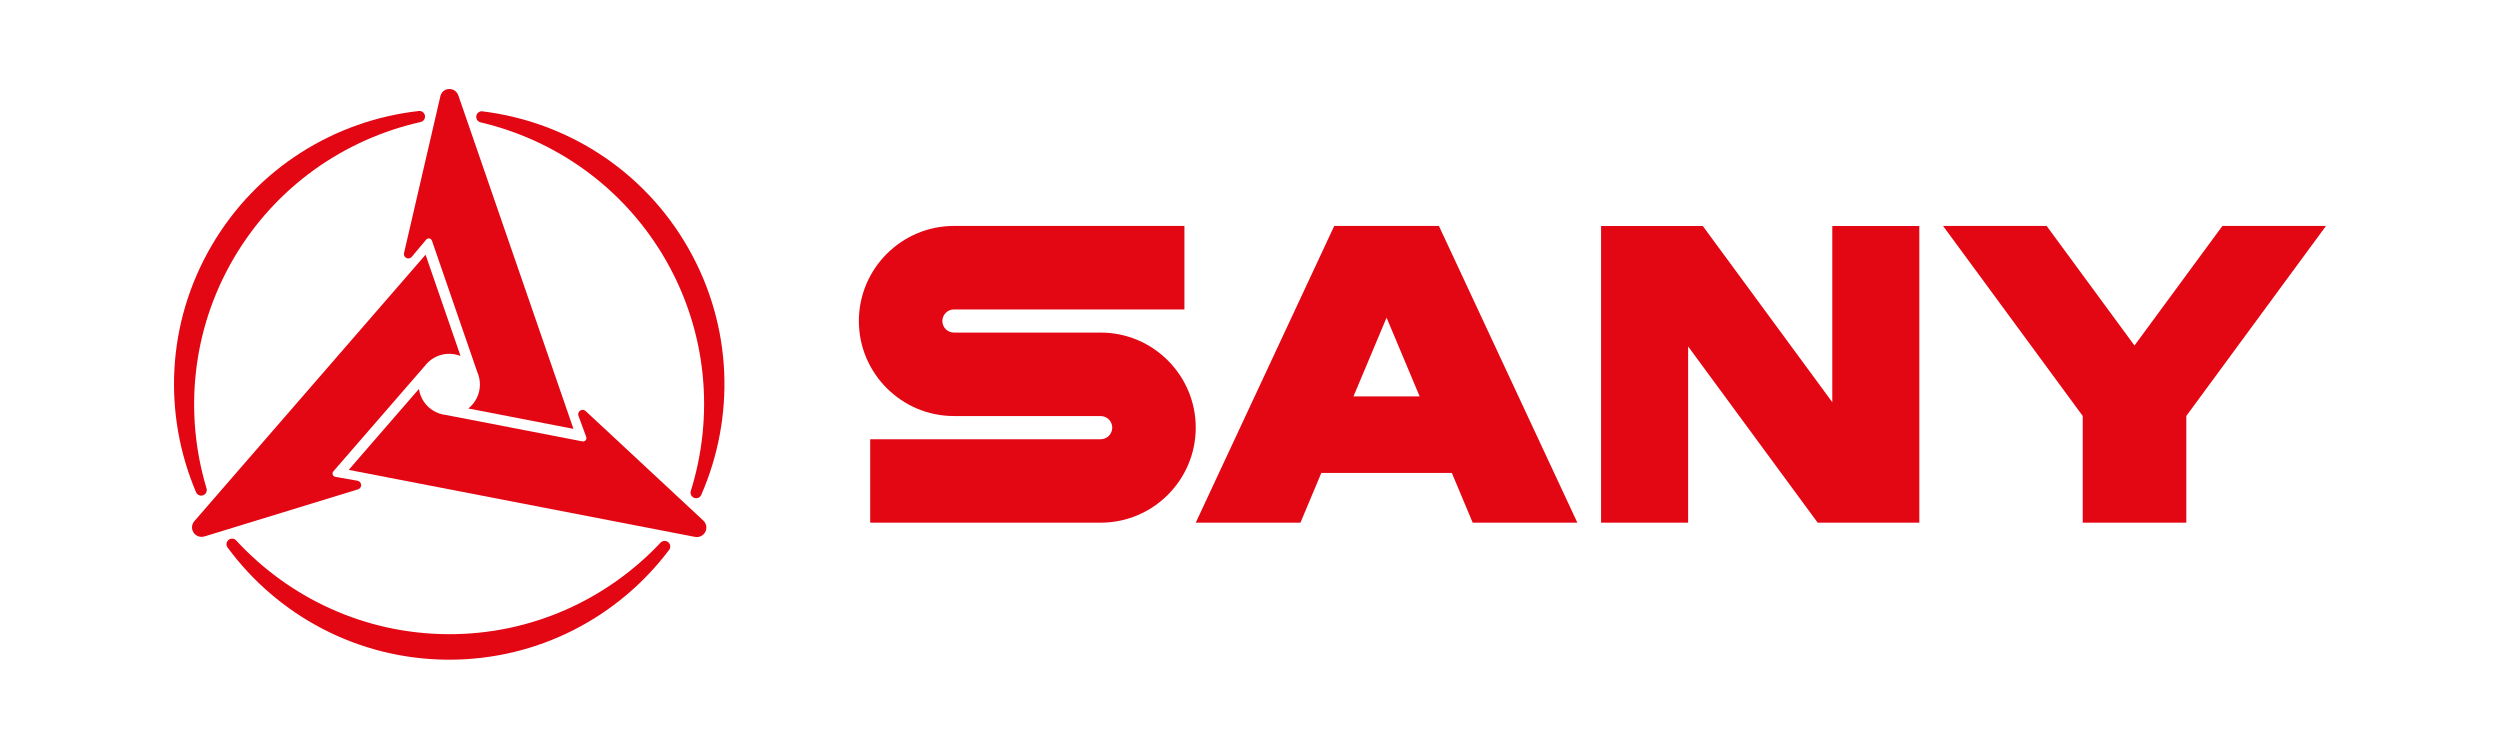
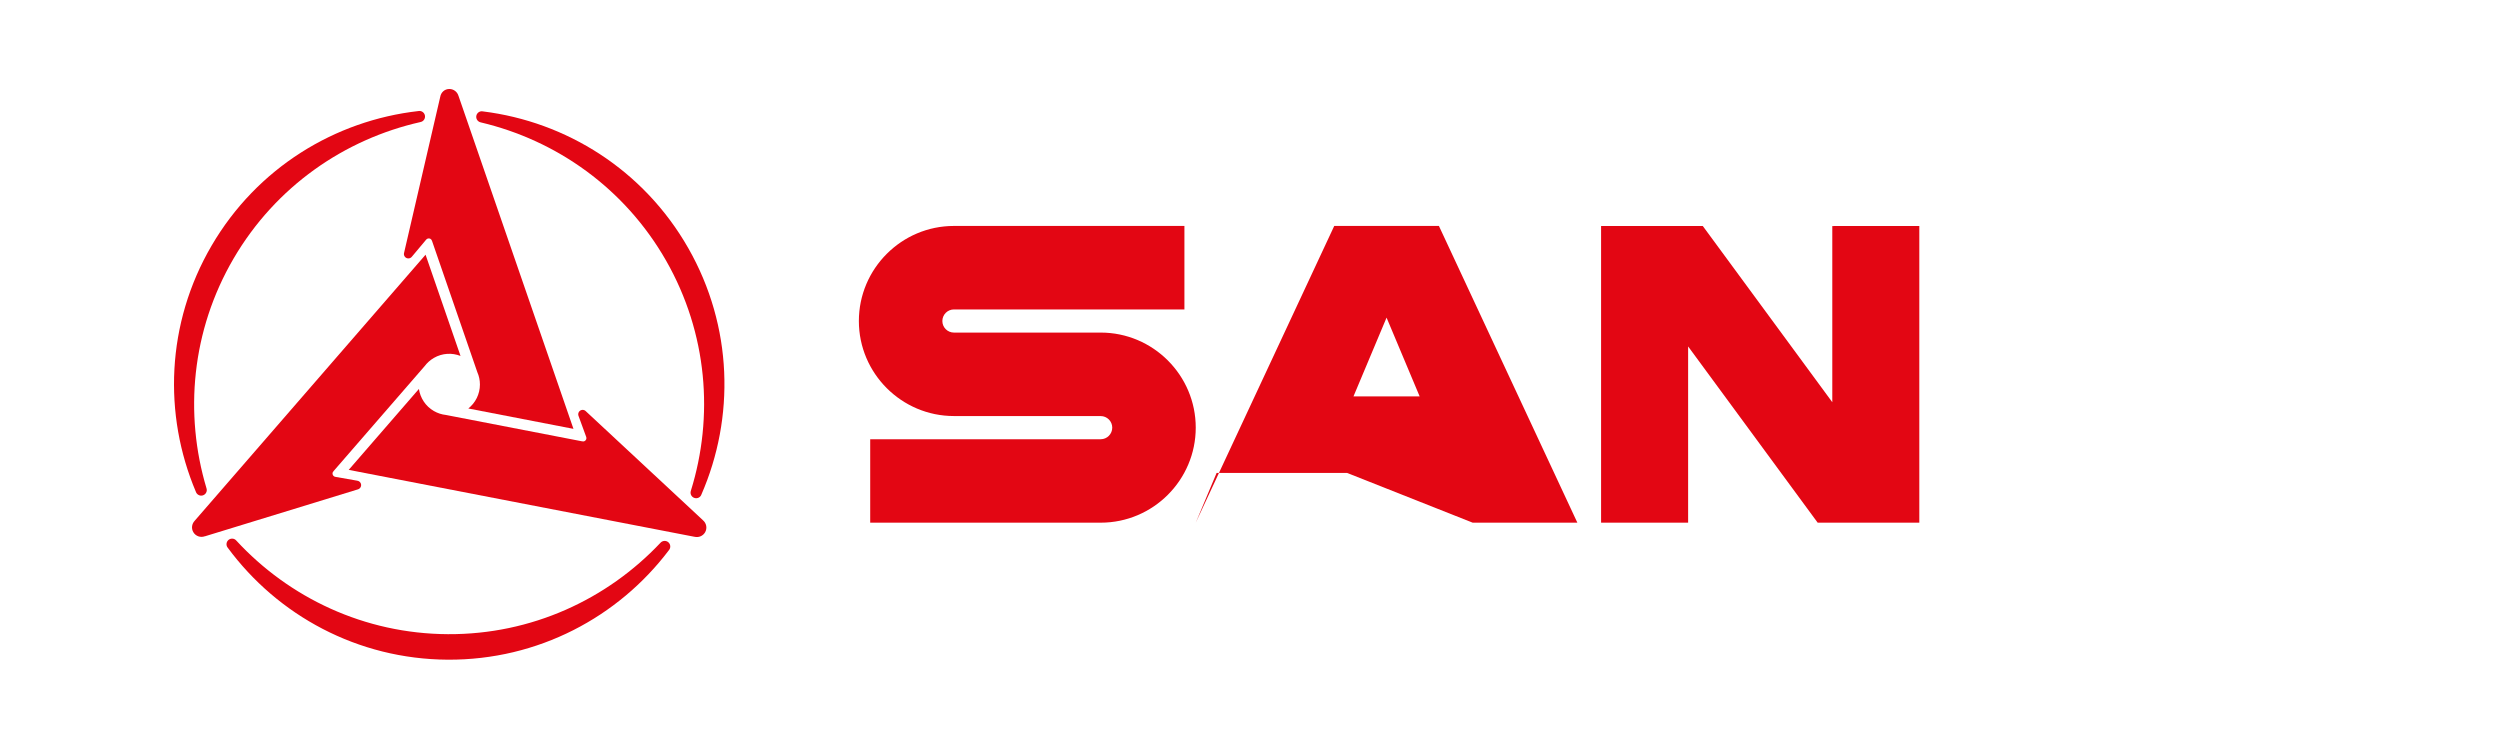
<svg xmlns="http://www.w3.org/2000/svg" version="1.1" id="Capa_1" x="0px" y="0px" width="329.25px" height="96.552px" viewBox="0 0 329.25 96.552" enable-background="new 0 0 329.25 96.552" xml:space="preserve">
  <g>
    <path fill-rule="evenodd" clip-rule="evenodd" fill="#E30613" d="M88.275,71.984c0.004-0.408-0.321-0.744-0.73-0.748   c-0.223,0-0.424,0.094-0.557,0.244C79.962,78.935,70,83.58,58.993,83.521c-11.008-0.055-20.922-4.803-27.868-12.324   c-0.135-0.158-0.33-0.26-0.555-0.26c-0.409,0-0.74,0.33-0.74,0.74c0,0.184,0.068,0.35,0.181,0.479v0.002   c6.561,8.877,17.077,14.656,28.961,14.723c11.892,0.061,22.464-5.613,29.12-14.418C88.203,72.333,88.273,72.166,88.275,71.984" />
    <path fill-rule="evenodd" clip-rule="evenodd" fill="#E30613" d="M63.092,14.749c-0.354,0.201-0.477,0.653-0.275,1.007   c0.107,0.194,0.293,0.317,0.492,0.36c9.965,2.354,18.969,8.662,24.424,18.224c5.449,9.562,6.297,20.52,3.255,30.294   c-0.068,0.199-0.058,0.42,0.056,0.613c0.202,0.352,0.656,0.473,1.013,0.271c0.155-0.094,0.269-0.238,0.323-0.402   C96.785,55,96.535,43.005,90.646,32.678c-5.888-10.325-16.089-16.647-27.04-18.006h-0.004   C63.434,14.635,63.256,14.657,63.092,14.749" />
    <path fill-rule="evenodd" clip-rule="evenodd" fill="#E30613" d="M26.123,65.171c0.348,0.211,0.801,0.092,1.009-0.26   c0.114-0.189,0.127-0.41,0.063-0.605c-2.941-9.81-1.979-20.763,3.572-30.263c5.554-9.5,14.623-15.716,24.61-17.969   c0.202-0.04,0.393-0.161,0.5-0.355c0.206-0.352,0.084-0.804-0.269-1.009c-0.161-0.092-0.34-0.117-0.508-0.084   c-10.969,1.244-21.232,7.46-27.229,17.72c-5.997,10.266-6.375,22.258-2.074,32.425C25.854,64.935,25.963,65.078,26.123,65.171" />
    <path fill-rule="evenodd" clip-rule="evenodd" fill="#E30613" d="M26.979,70.634l20.145-6.18l0.048-0.016l0.002-0.002l0.095-0.043   c0.279-0.163,0.376-0.52,0.211-0.799c-0.095-0.164-0.262-0.265-0.437-0.283v-0.004l-2.883-0.506   c-0.206-0.033-0.363-0.213-0.368-0.426c-0.004-0.129,0.053-0.243,0.141-0.325l-0.005-0.002l11.981-13.809   c0.323-0.434,0.74-0.813,1.234-1.101c1.109-0.643,2.398-0.694,3.508-0.26l-4.605-13.332l-30.406,35.04h0.004   c-0.383,0.393-0.475,1.004-0.185,1.5c0.31,0.533,0.958,0.752,1.519,0.539L26.979,70.634z" />
    <path fill-rule="evenodd" clip-rule="evenodd" fill="#E30613" d="M92.576,68.511L77.15,54.155l-0.035-0.032l-0.002-0.002   l-0.086-0.062c-0.279-0.162-0.638-0.063-0.799,0.215C76.135,54.44,76.13,54.636,76.2,54.8l1.005,2.747   c0.072,0.195,0,0.423-0.189,0.531c-0.109,0.068-0.234,0.076-0.351,0.043v0.002l-17.95-3.475c-0.537-0.058-1.071-0.226-1.57-0.514   c-1.109-0.639-1.799-1.732-1.976-2.908l-9.245,10.657l45.547,8.813v-0.004c0.529,0.135,1.105-0.096,1.392-0.59   c0.308-0.537,0.173-1.209-0.293-1.59L92.576,68.511z" />
    <path fill-rule="evenodd" clip-rule="evenodd" fill="#E30613" d="M53.217,33.298l-0.011,0.045v0.008l-0.011,0.104   c0.002,0.321,0.266,0.582,0.586,0.579c0.194,0,0.362-0.092,0.471-0.237l1.877-2.241c0.133-0.157,0.368-0.207,0.555-0.104   c0.11,0.065,0.184,0.17,0.212,0.284l0.002-0.002l5.965,17.284c0.22,0.493,0.342,1.042,0.342,1.615   c0.002,1.283-0.598,2.426-1.528,3.166l13.846,2.682l-15.14-43.854l-0.002,0.002c-0.149-0.524-0.636-0.911-1.208-0.909   c-0.621,0.002-1.098,0.448-1.197,1.042L53.217,33.298z" />
    <path fill-rule="evenodd" clip-rule="evenodd" fill="#E30613" d="M144.963,43.801h-19.332c-0.841,0-1.523-0.684-1.523-1.522   c0-0.839,0.683-1.527,1.523-1.527h30.357V29.757h-30.357c-6.893,0-12.518,5.624-12.518,12.521c0,6.895,5.625,12.515,12.518,12.515   h19.332v0.004c0.84,0,1.52,0.687,1.52,1.521c0,0.839-0.68,1.529-1.52,1.529h-30.357v10.989h30.357   c6.898,0,12.516-5.623,12.516-12.519C157.479,49.426,151.861,43.801,144.963,43.801" />
-     <path fill-rule="evenodd" clip-rule="evenodd" fill="#E30613" d="M193.954,68.837h13.784l-18.233-39.08h-13.786l-18.24,39.08   h13.789l2.748-6.549h17.193L193.954,68.837z M178.252,52.208l4.359-10.377l4.359,10.377H178.252z" />
+     <path fill-rule="evenodd" clip-rule="evenodd" fill="#E30613" d="M193.954,68.837h13.784l-18.233-39.08h-13.786l-18.24,39.08   l2.748-6.549h17.193L193.954,68.837z M178.252,52.208l4.359-10.377l4.359,10.377H178.252z" />
    <polygon fill="#E30613" points="241.541,29.761 241.541,29.774 241.313,29.774 241.313,52.97 224.253,29.759 224.253,29.761    210.863,29.761 210.863,68.837 222.326,68.837 222.326,45.625 239.39,68.839 252.774,68.837 252.774,29.761  " />
-     <polygon fill="#E30613" points="292.688,29.759 281.112,45.504 269.543,29.759 255.904,29.759 274.295,54.782 274.295,68.837    287.936,68.837 287.936,54.782 306.331,29.759  " />
  </g>
</svg>